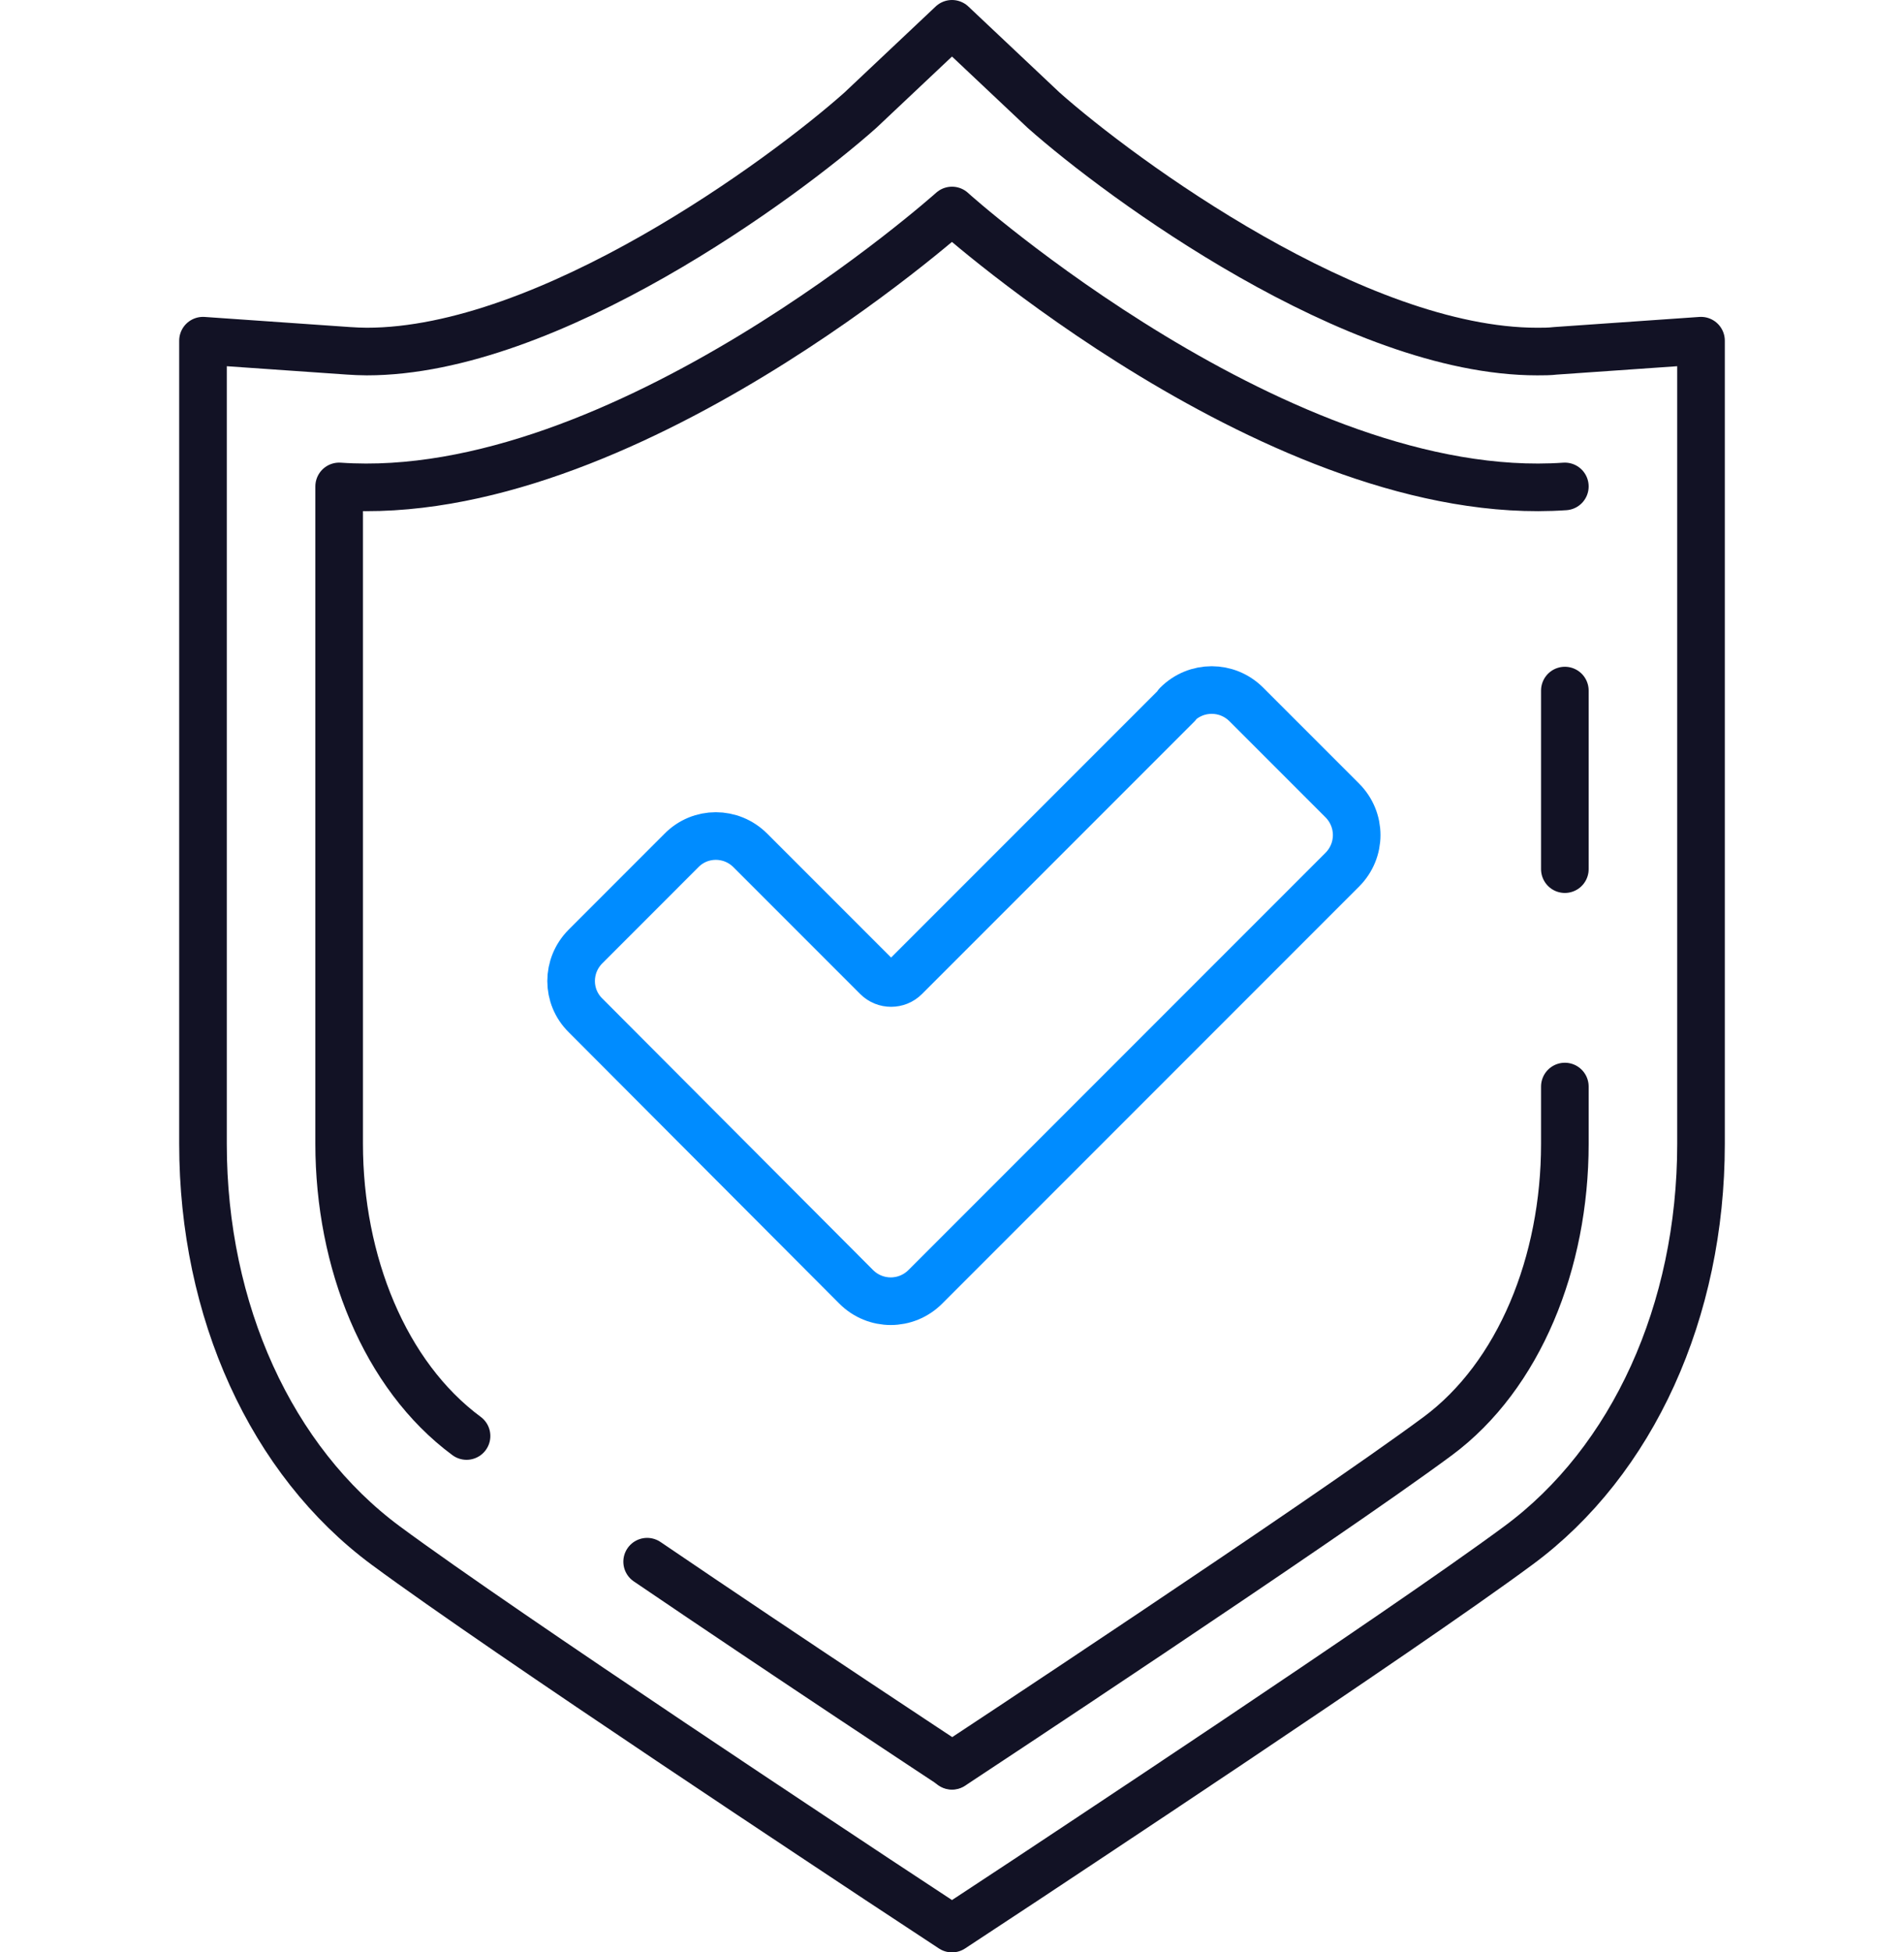
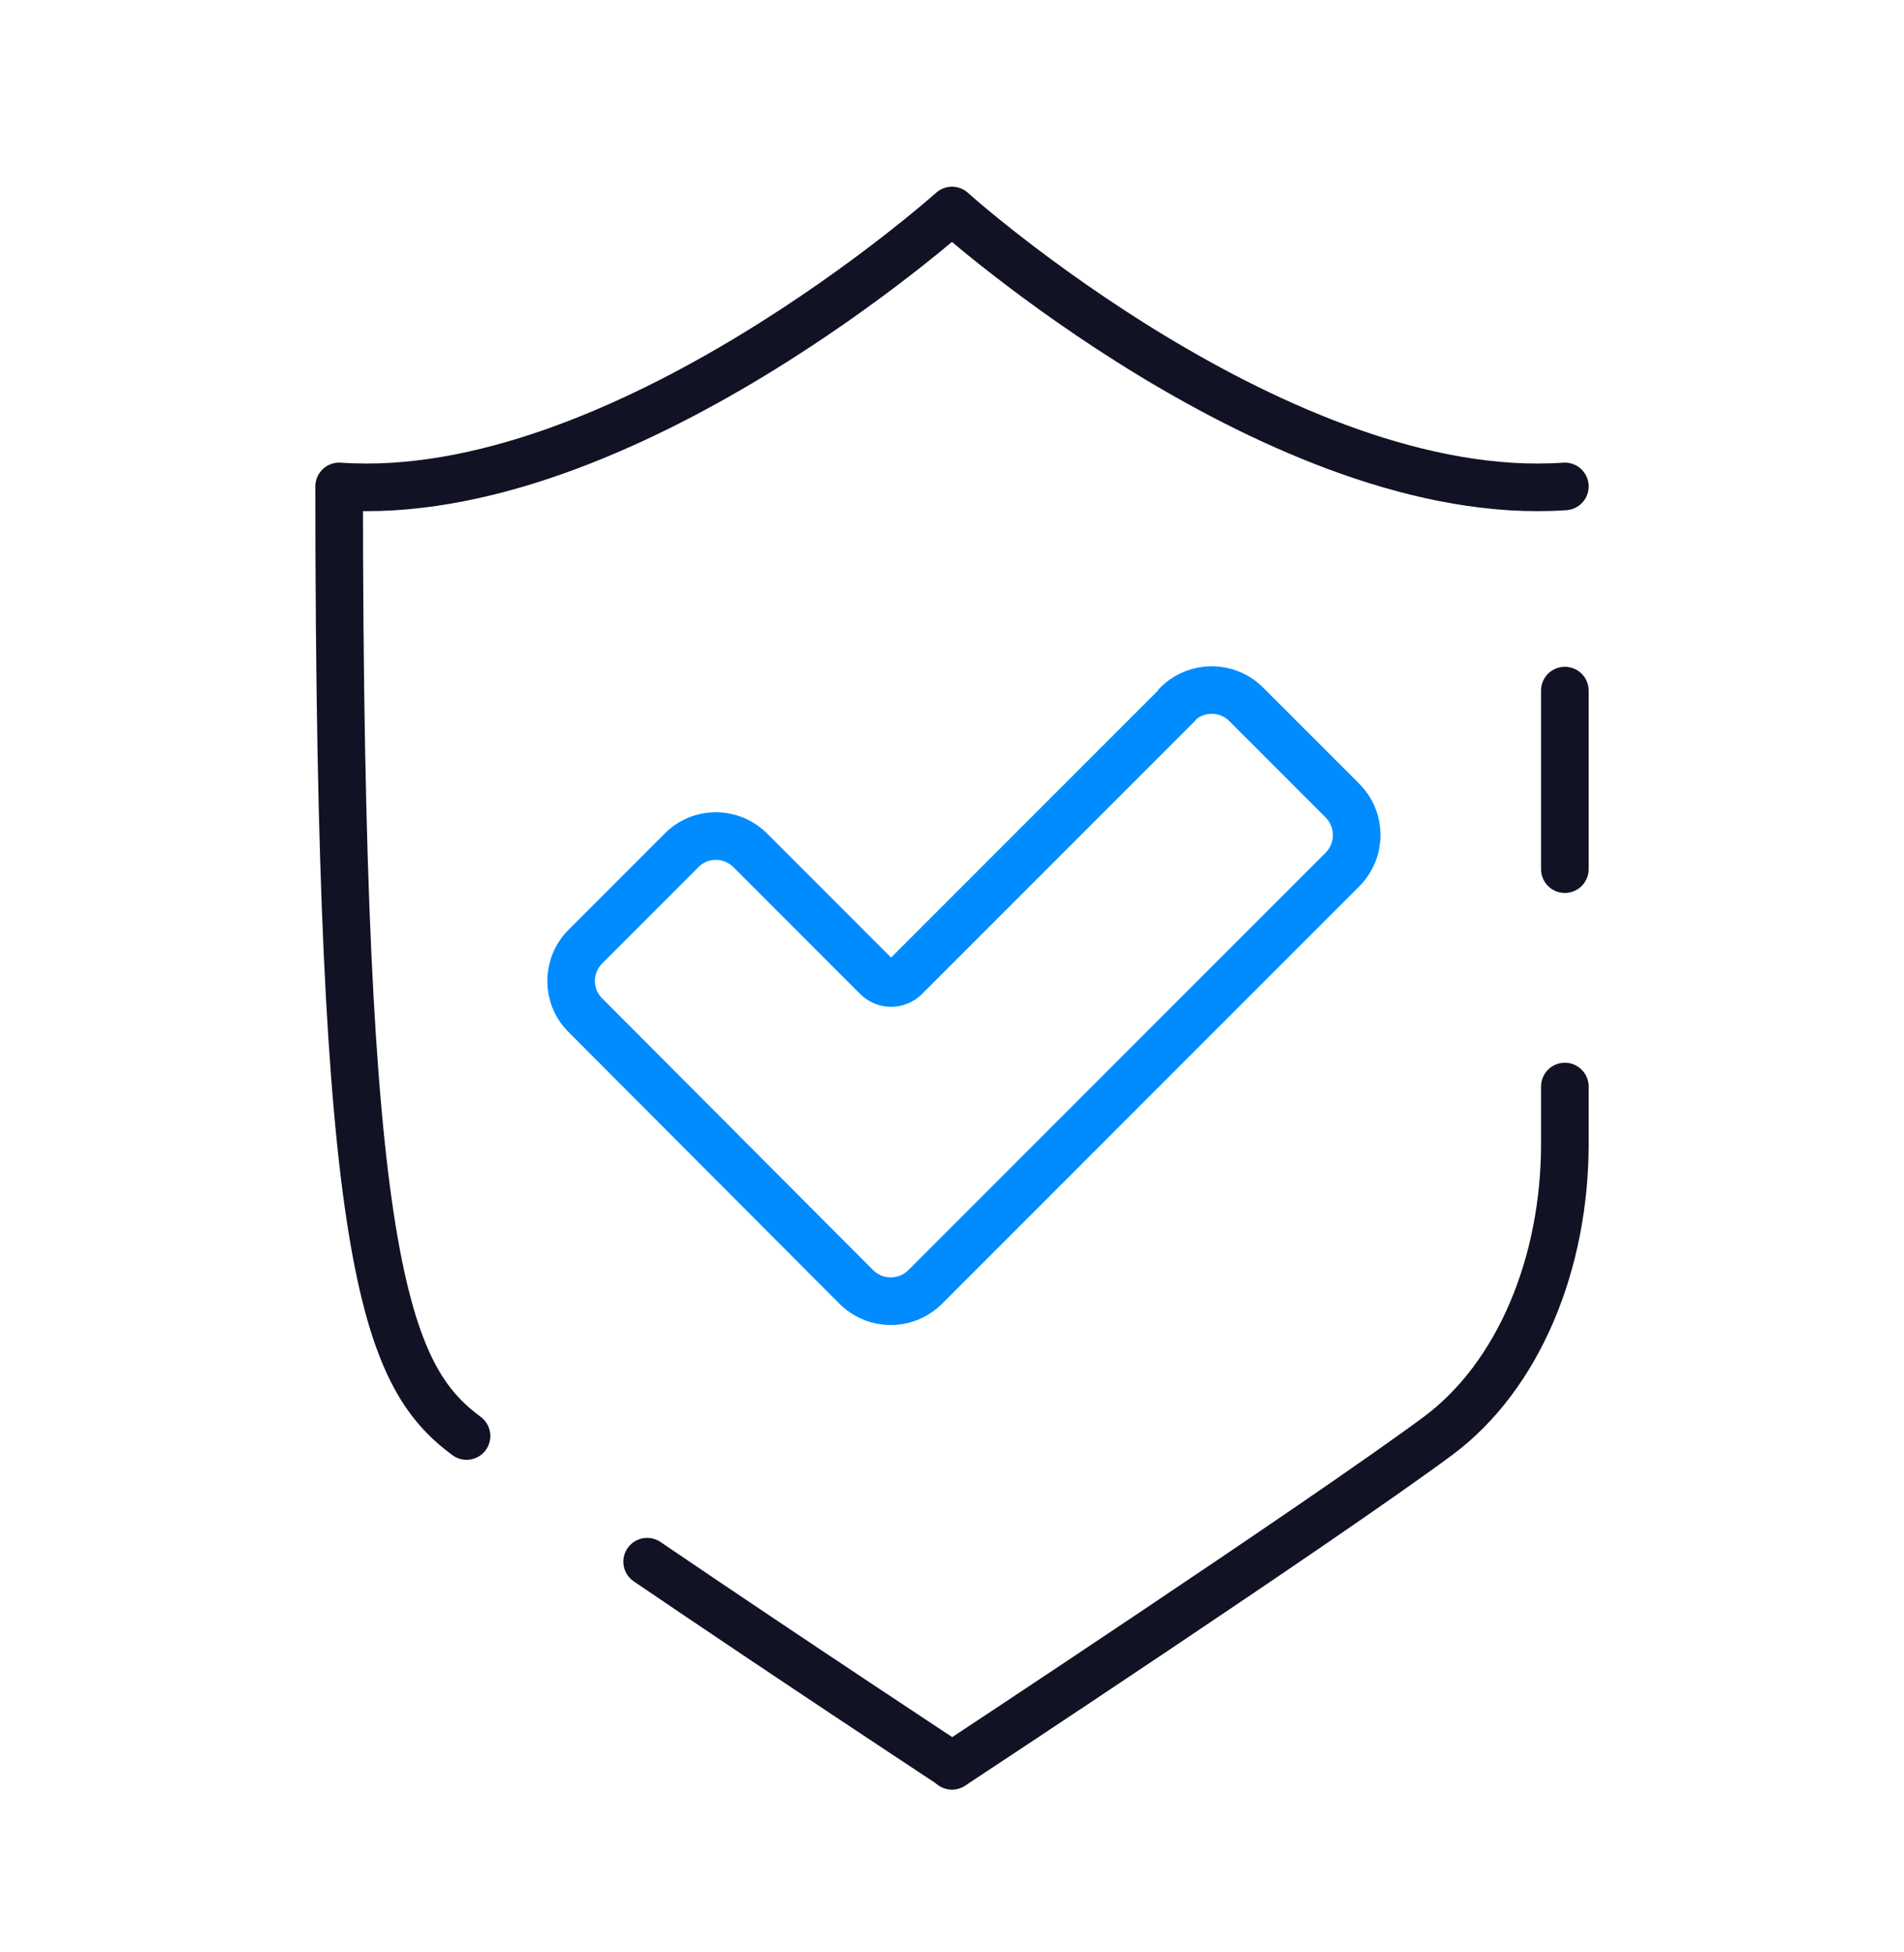
<svg xmlns="http://www.w3.org/2000/svg" width="80" height="82" viewBox="0 0 80 82" fill="none">
  <path d="M27.191 65.591C33.206 69.679 40 74.15 40 74.15" stroke="#121225" stroke-width="2" stroke-linecap="round" stroke-linejoin="round" />
-   <path d="M65.75 20.43C53.867 21.253 40 8.856 40 8.841C40 8.841 26.132 21.253 14.25 20.43V48.032C14.25 53.003 16.162 57.768 19.603 60.312" stroke="#121225" stroke-width="2" stroke-linecap="round" stroke-linejoin="round" />
+   <path d="M65.75 20.43C53.867 21.253 40 8.856 40 8.841C40 8.841 26.132 21.253 14.25 20.43C14.25 53.003 16.162 57.768 19.603 60.312" stroke="#121225" stroke-width="2" stroke-linecap="round" stroke-linejoin="round" />
  <path d="M65.75 36.504V29.004" stroke="#121225" stroke-width="2" stroke-linecap="round" stroke-linejoin="round" />
  <path d="M40 74.164C40 74.164 55.441 63.988 60.397 60.326C63.838 57.782 65.75 53.017 65.75 48.046V45.635" stroke="#121225" stroke-width="2" stroke-linecap="round" stroke-linejoin="round" />
-   <path d="M40 81L36.853 78.927C36.221 78.5 21.221 68.618 16.206 64.912C11.397 61.353 8.529 55.059 8.529 48.044V14.309L14.647 14.735C14.897 14.75 15.147 14.765 15.412 14.765C23.059 14.765 32.926 7.5 36.147 4.632L40 1L43.853 4.632C47.088 7.5 56.956 14.765 64.588 14.765C64.838 14.765 65.103 14.765 65.353 14.735L71.471 14.309V48.044C71.471 55.059 68.603 61.368 63.794 64.912C58.779 68.618 43.779 78.5 43.147 78.927L40 81Z" stroke="#121225" stroke-width="2" stroke-linecap="round" stroke-linejoin="round" />
  <path d="M49.471 29.603L38.029 41.044C37.706 41.367 37.176 41.367 36.853 41.044L31.529 35.72C30.721 34.911 29.427 34.911 28.632 35.72L24.603 39.75C23.794 40.559 23.794 41.853 24.603 42.647L35.971 54.044C36.779 54.853 38.074 54.853 38.882 54.044L56.397 36.529C57.206 35.72 57.206 34.426 56.397 33.617L52.368 29.588C51.559 28.779 50.265 28.779 49.456 29.588L49.471 29.603Z" stroke="#008CFF" stroke-width="2" stroke-linecap="round" stroke-linejoin="round" />
</svg>